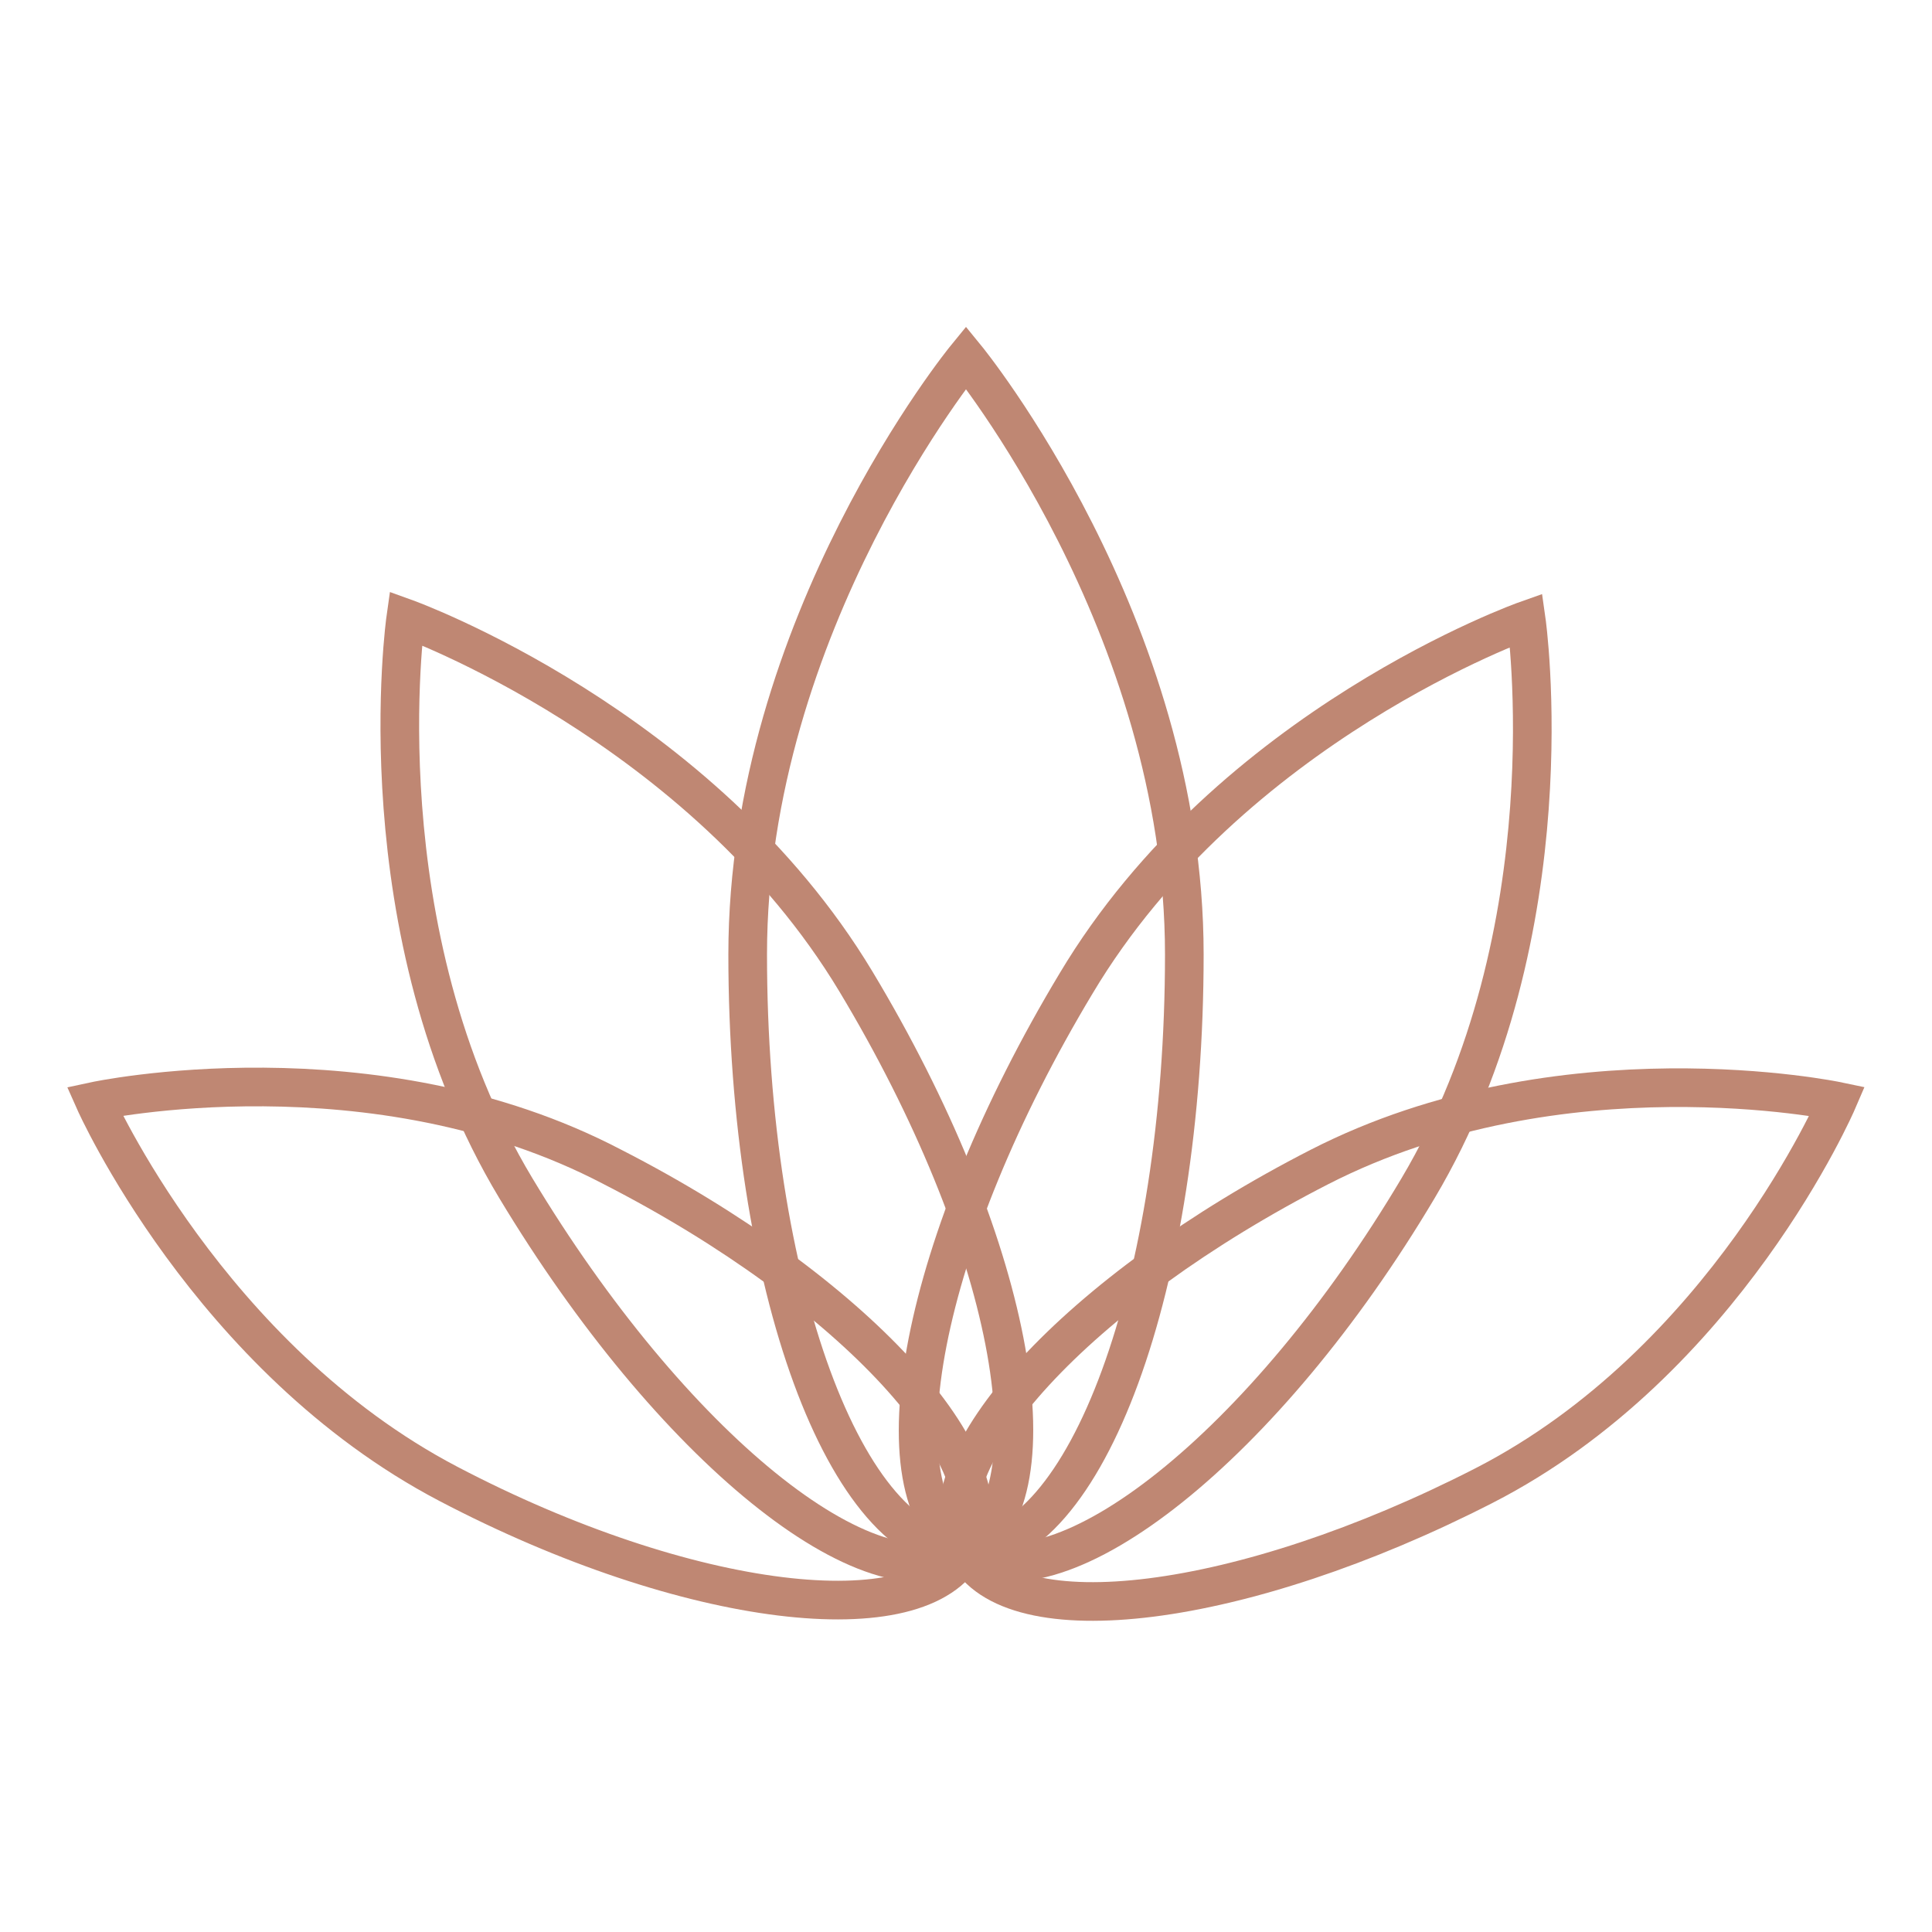
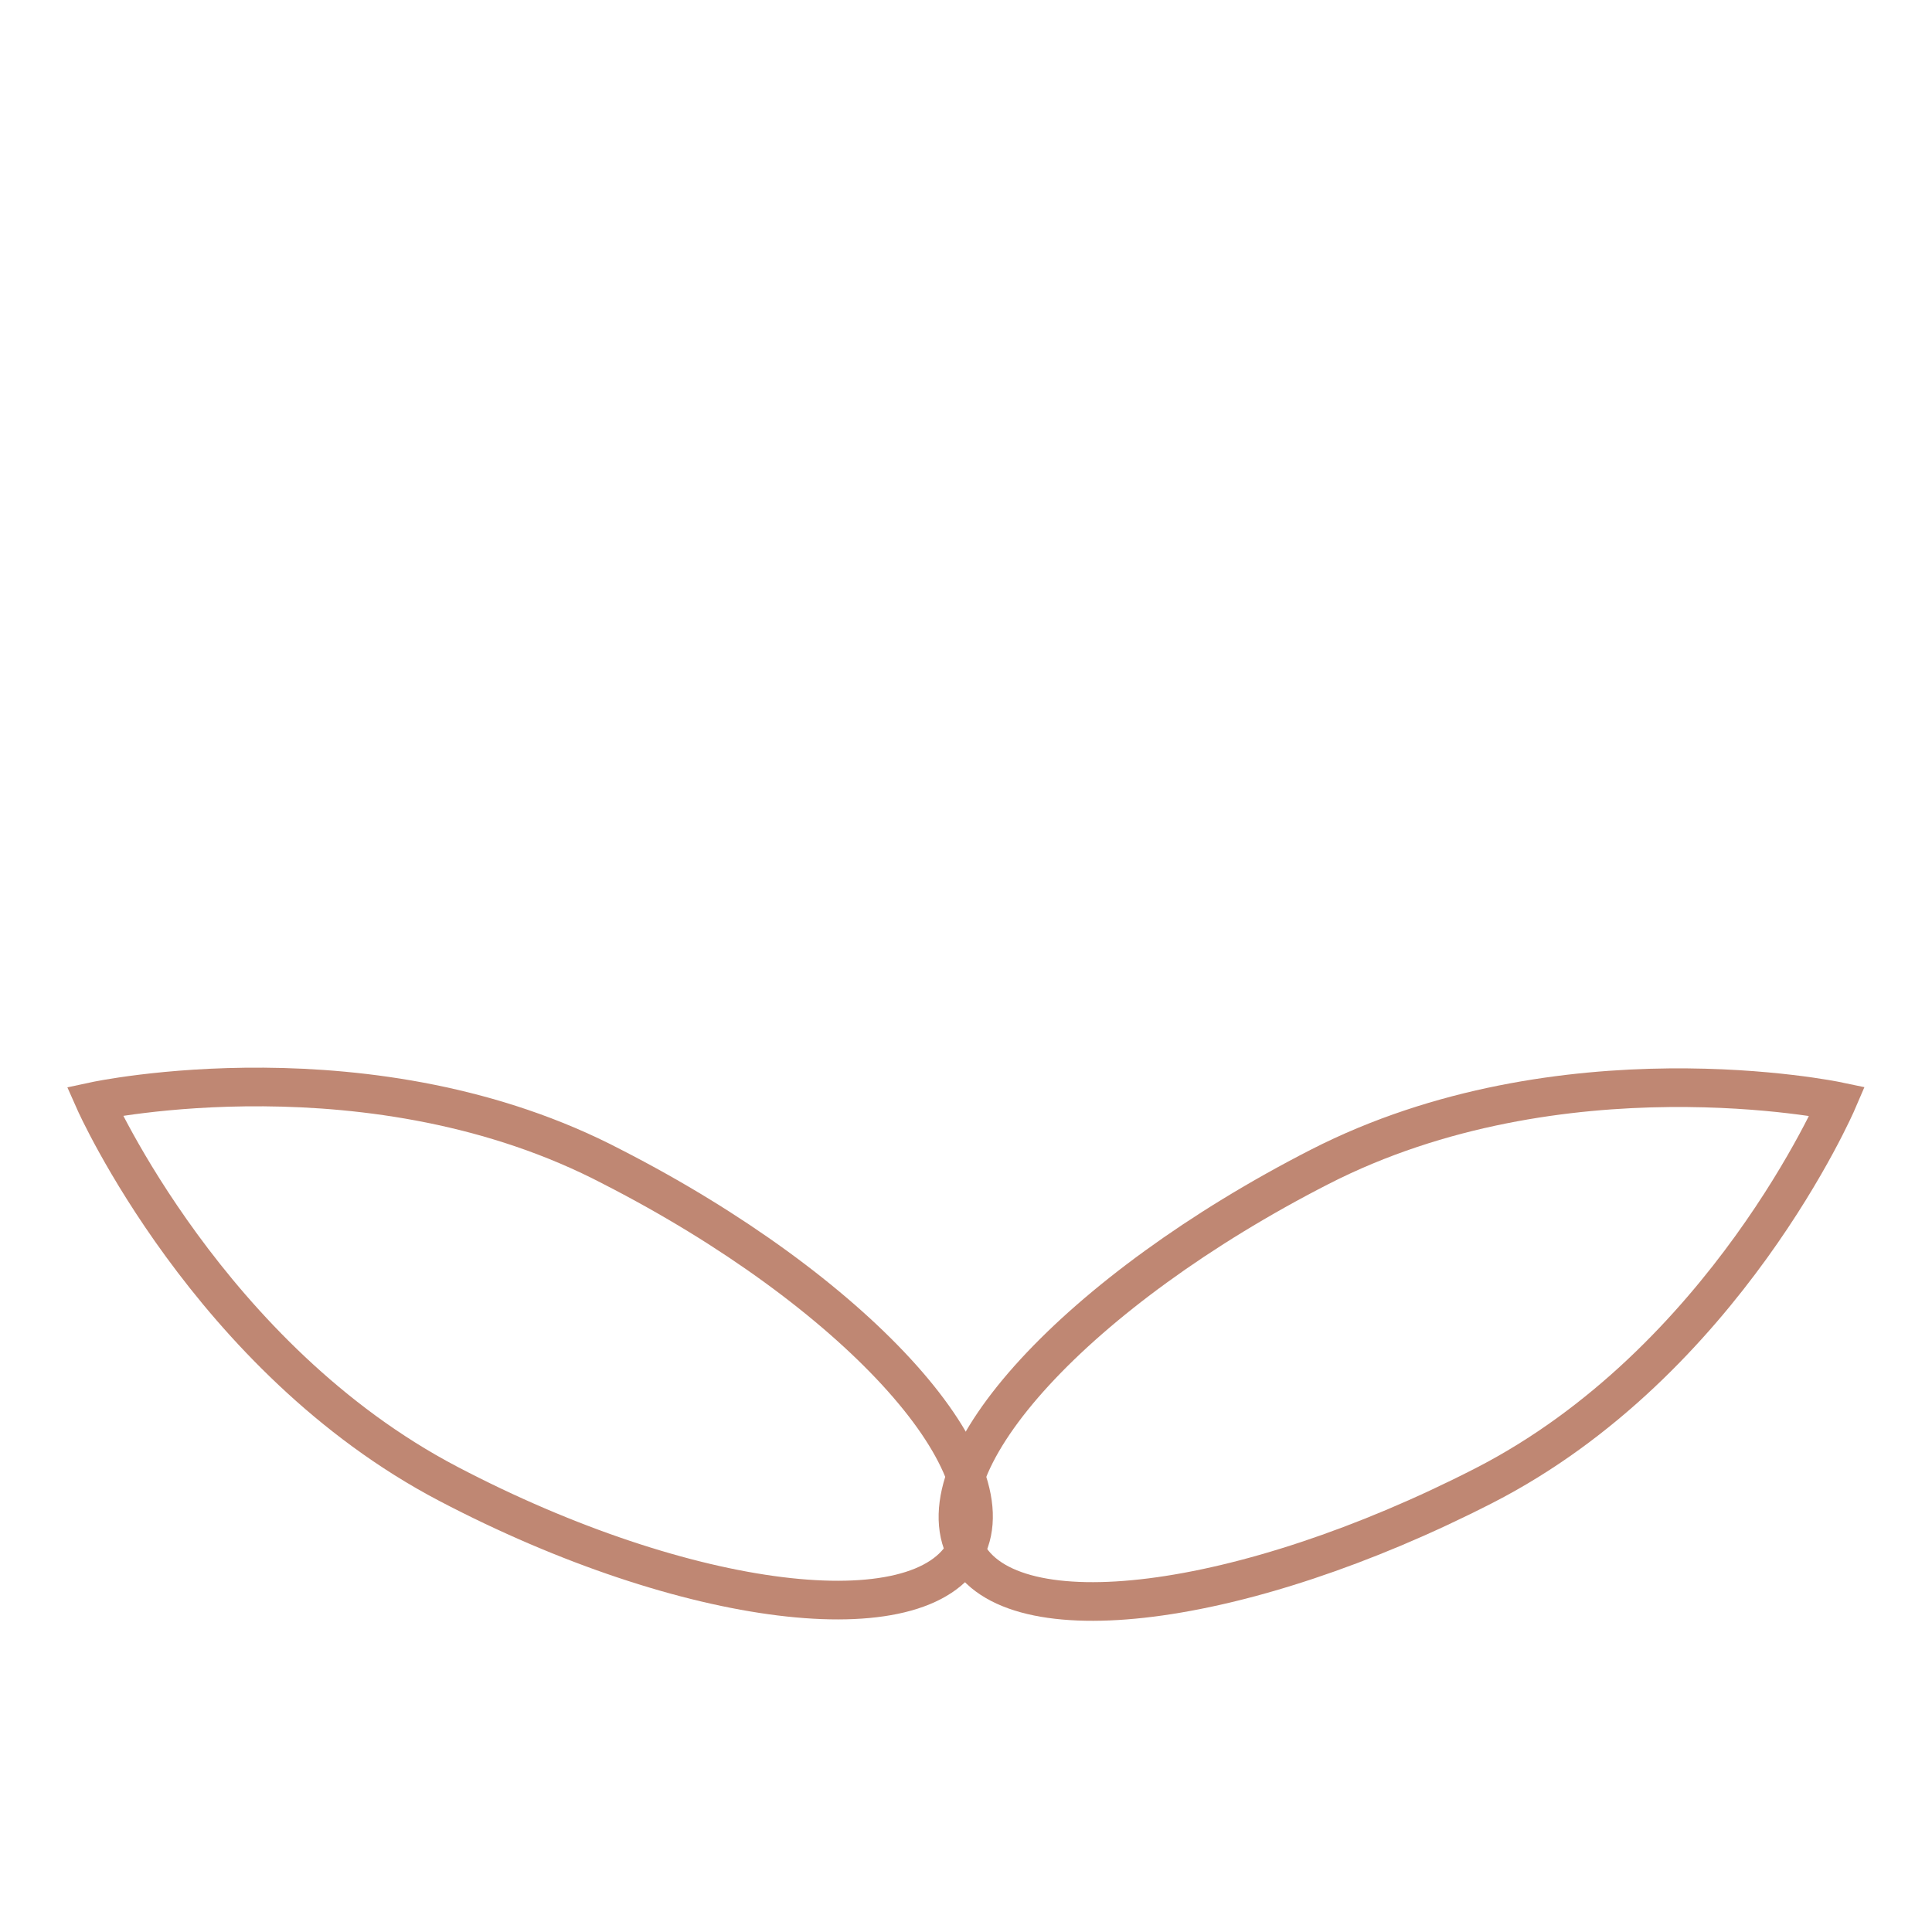
<svg xmlns="http://www.w3.org/2000/svg" version="1.1" id="Layer_1" x="0px" y="0px" viewBox="0 0 100 100" style="enable-background:new 0 0 100 100;" xml:space="preserve">
  <style type="text/css">
	.st0{fill:none;stroke:#BF8773;stroke-width:2;stroke-linecap:square;stroke-miterlimit:10;}
</style>
-   <path class="st0" d="M50,18.5c0,0,11.3,13.8,11.3,30.9S56.2,80.3,50,80.3S38.7,66.5,38.7,49.4S50,18.5,50,18.5z" />
-   <path class="st0" d="M21,32c0,0,15.3,5.5,23.3,18.8S54.9,77.3,50,80.3s-15.3-5.5-23.3-18.8S21,32,21,32z" />
  <path class="st0" d="M4.9,57c0,0,14.4-3.1,26.8,3.4C44.2,66.8,52.3,75.7,50,80.2s-14.4,3.1-26.8-3.4S4.9,57,4.9,57z" />
-   <path class="st0" d="M55.7,50.9C63.7,37.5,79,32.1,79,32.1s2.3,16.1-5.6,29.4S54.9,83.2,50,80.3C45.1,77.3,47.7,64.2,55.7,50.9z" />
  <path class="st0" d="M68.3,60.4C80.8,54,95.1,57,95.1,57s-5.8,13.5-18.3,19.9c-12.5,6.4-24.5,7.9-26.8,3.4  C47.6,75.7,55.8,66.8,68.3,60.4z" />
</svg>